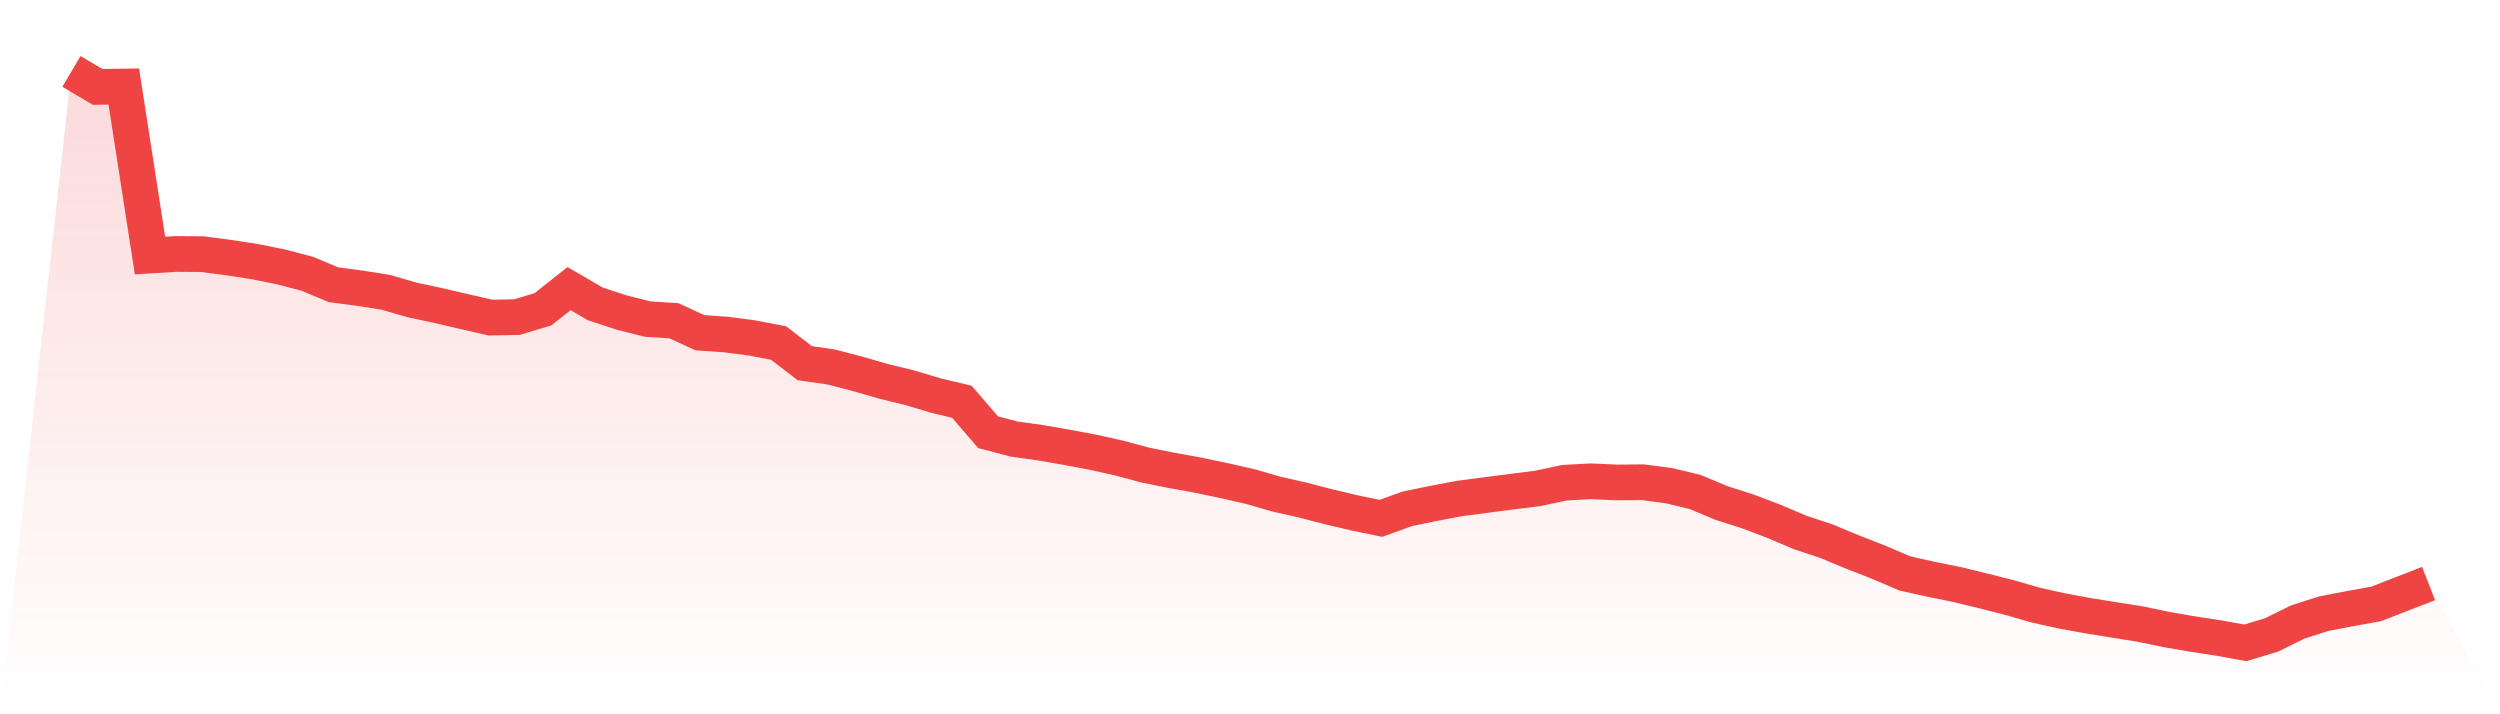
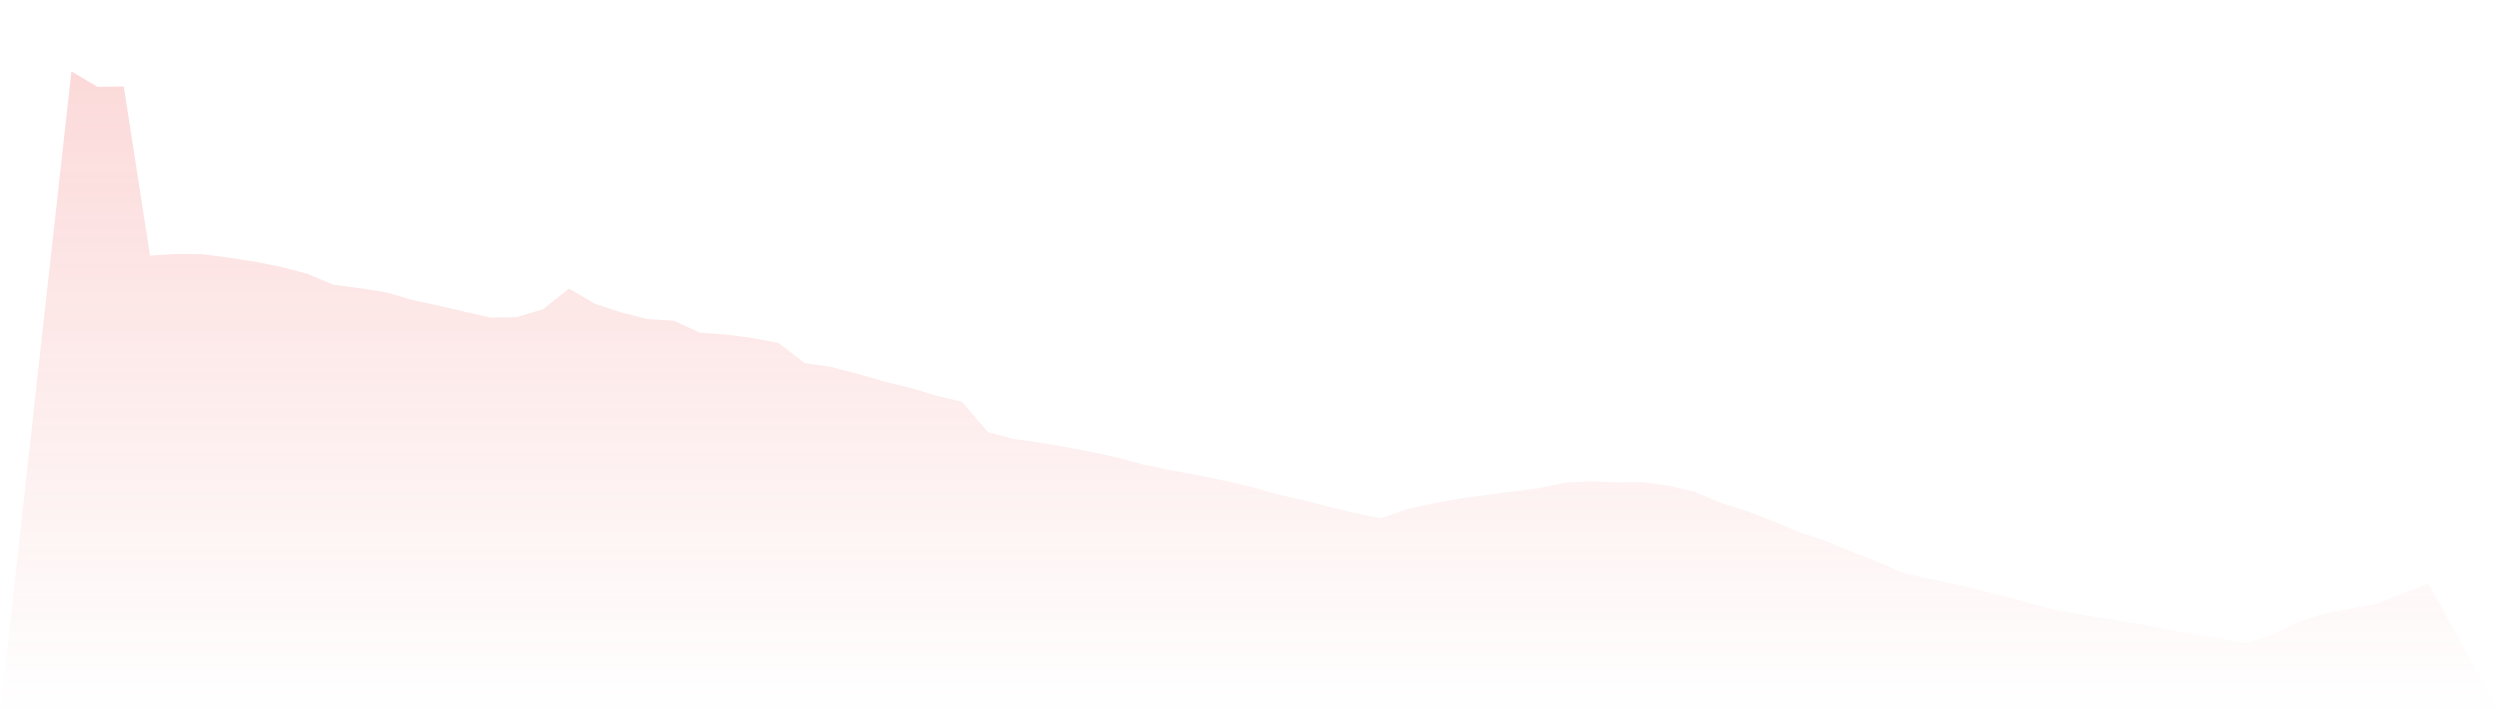
<svg xmlns="http://www.w3.org/2000/svg" viewBox="0 0 140 40">
  <defs>
    <linearGradient id="gradient" x1="0" x2="0" y1="0" y2="1">
      <stop offset="0%" stop-color="#ef4444" stop-opacity="0.2" />
      <stop offset="100%" stop-color="#ef4444" stop-opacity="0" />
    </linearGradient>
  </defs>
  <path d="M4,4 L4,4 L5.467,4.866 L6.933,4.845 L8.4,14.311 L9.867,14.221 L11.333,14.232 L12.8,14.425 L14.267,14.651 L15.733,14.945 L17.2,15.328 L18.667,15.942 L20.133,16.138 L21.6,16.368 L23.067,16.794 L24.533,17.108 L26,17.45 L27.467,17.785 L28.933,17.759 L30.4,17.322 L31.867,16.163 L33.333,17.017 L34.8,17.499 L36.267,17.869 L37.733,17.961 L39.2,18.633 L40.667,18.735 L42.133,18.929 L43.6,19.209 L45.067,20.338 L46.533,20.548 L48,20.929 L49.467,21.352 L50.933,21.71 L52.4,22.149 L53.867,22.5 L55.333,24.205 L56.8,24.589 L58.267,24.794 L59.733,25.048 L61.2,25.324 L62.667,25.649 L64.133,26.044 L65.6,26.339 L67.067,26.603 L68.533,26.912 L70,27.244 L71.467,27.667 L72.933,27.999 L74.4,28.379 L75.867,28.725 L77.333,29.027 L78.8,28.496 L80.267,28.192 L81.733,27.916 L83.2,27.723 L84.667,27.532 L86.133,27.348 L87.6,27.034 L89.067,26.951 L90.533,27.017 L92,27.006 L93.467,27.199 L94.933,27.553 L96.4,28.168 L97.867,28.635 L99.333,29.191 L100.8,29.815 L102.267,30.301 L103.733,30.911 L105.2,31.483 L106.667,32.112 L108.133,32.438 L109.6,32.734 L111.067,33.092 L112.533,33.462 L114,33.887 L115.467,34.212 L116.933,34.481 L118.4,34.716 L119.867,34.951 L121.333,35.255 L122.8,35.509 L124.267,35.733 L125.733,36 L127.2,35.559 L128.667,34.834 L130.133,34.364 L131.6,34.084 L133.067,33.818 L134.533,33.248 L136,32.677 L140,40 L0,40 z" fill="url(#gradient)" />
-   <path d="M4,4 L4,4 L5.467,4.866 L6.933,4.845 L8.4,14.311 L9.867,14.221 L11.333,14.232 L12.8,14.425 L14.267,14.651 L15.733,14.945 L17.2,15.328 L18.667,15.942 L20.133,16.138 L21.6,16.368 L23.067,16.794 L24.533,17.108 L26,17.45 L27.467,17.785 L28.933,17.759 L30.4,17.322 L31.867,16.163 L33.333,17.017 L34.8,17.499 L36.267,17.869 L37.733,17.961 L39.2,18.633 L40.667,18.735 L42.133,18.929 L43.6,19.209 L45.067,20.338 L46.533,20.548 L48,20.929 L49.467,21.352 L50.933,21.71 L52.4,22.149 L53.867,22.5 L55.333,24.205 L56.8,24.589 L58.267,24.794 L59.733,25.048 L61.2,25.324 L62.667,25.649 L64.133,26.044 L65.6,26.339 L67.067,26.603 L68.533,26.912 L70,27.244 L71.467,27.667 L72.933,27.999 L74.4,28.379 L75.867,28.725 L77.333,29.027 L78.8,28.496 L80.267,28.192 L81.733,27.916 L83.2,27.723 L84.667,27.532 L86.133,27.348 L87.6,27.034 L89.067,26.951 L90.533,27.017 L92,27.006 L93.467,27.199 L94.933,27.553 L96.4,28.168 L97.867,28.635 L99.333,29.191 L100.8,29.815 L102.267,30.301 L103.733,30.911 L105.2,31.483 L106.667,32.112 L108.133,32.438 L109.6,32.734 L111.067,33.092 L112.533,33.462 L114,33.887 L115.467,34.212 L116.933,34.481 L118.4,34.716 L119.867,34.951 L121.333,35.255 L122.8,35.509 L124.267,35.733 L125.733,36 L127.2,35.559 L128.667,34.834 L130.133,34.364 L131.6,34.084 L133.067,33.818 L134.533,33.248 L136,32.677" fill="none" stroke="#ef4444" stroke-width="2" />
</svg>